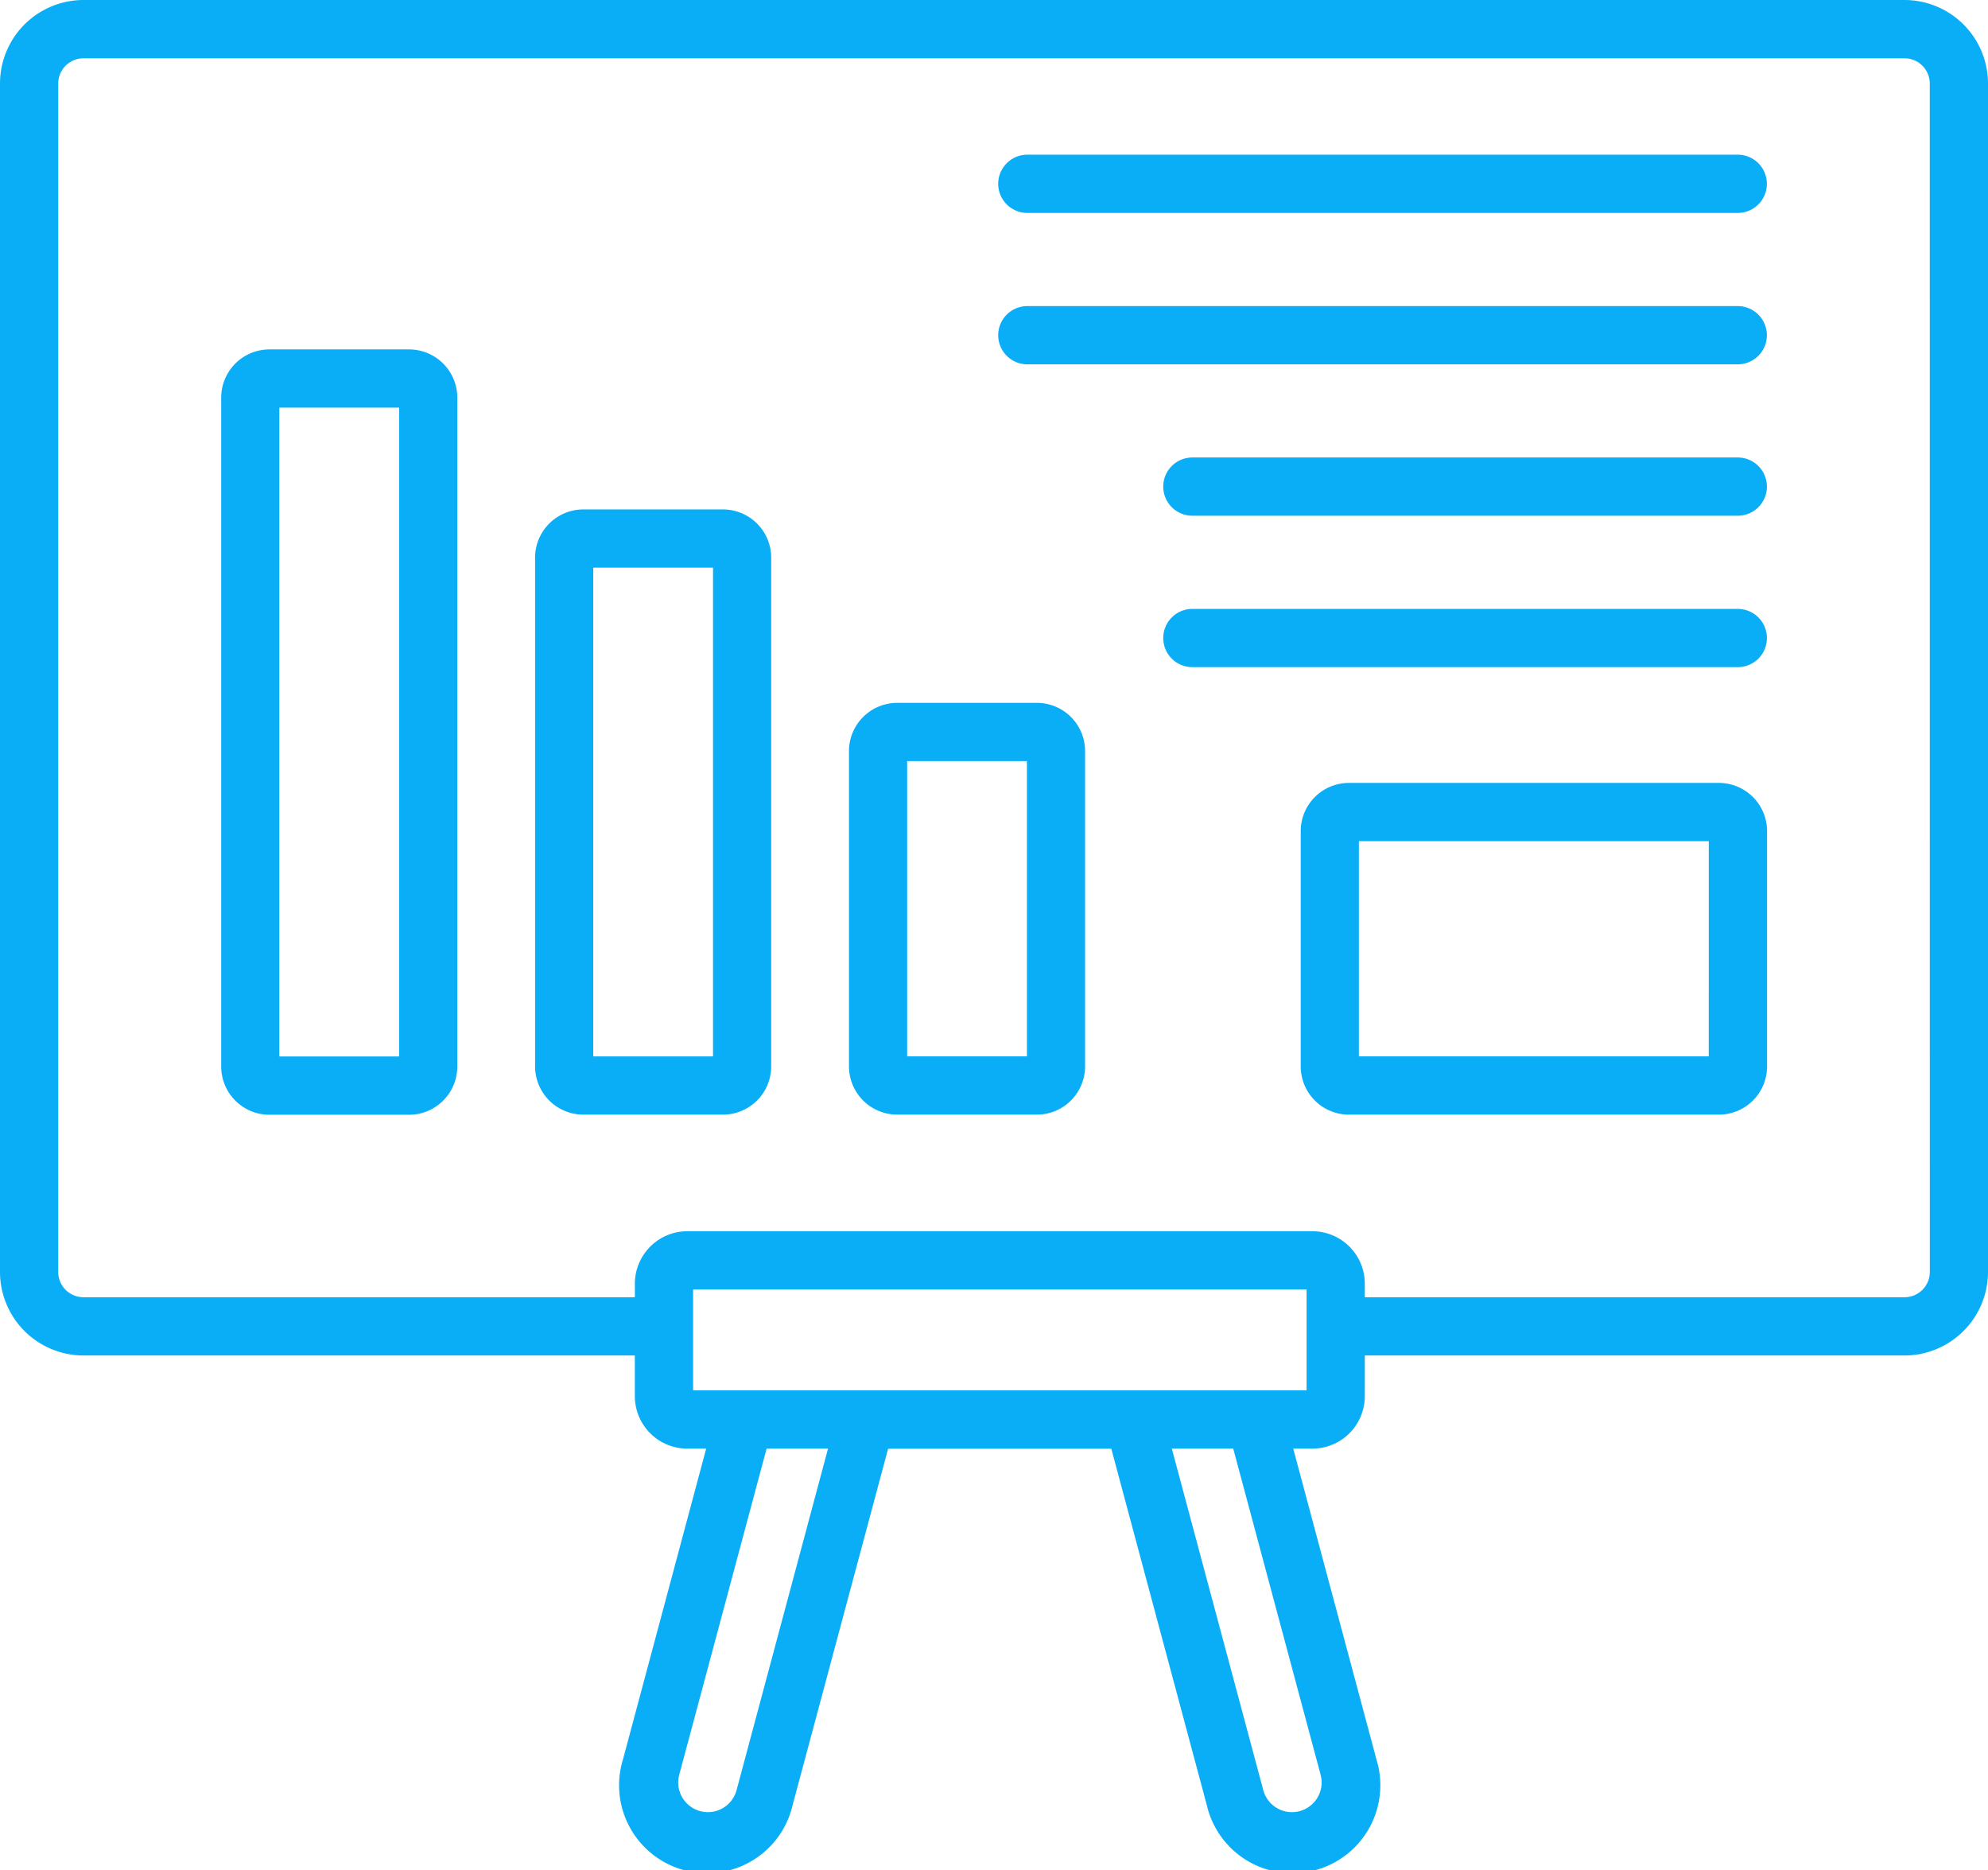
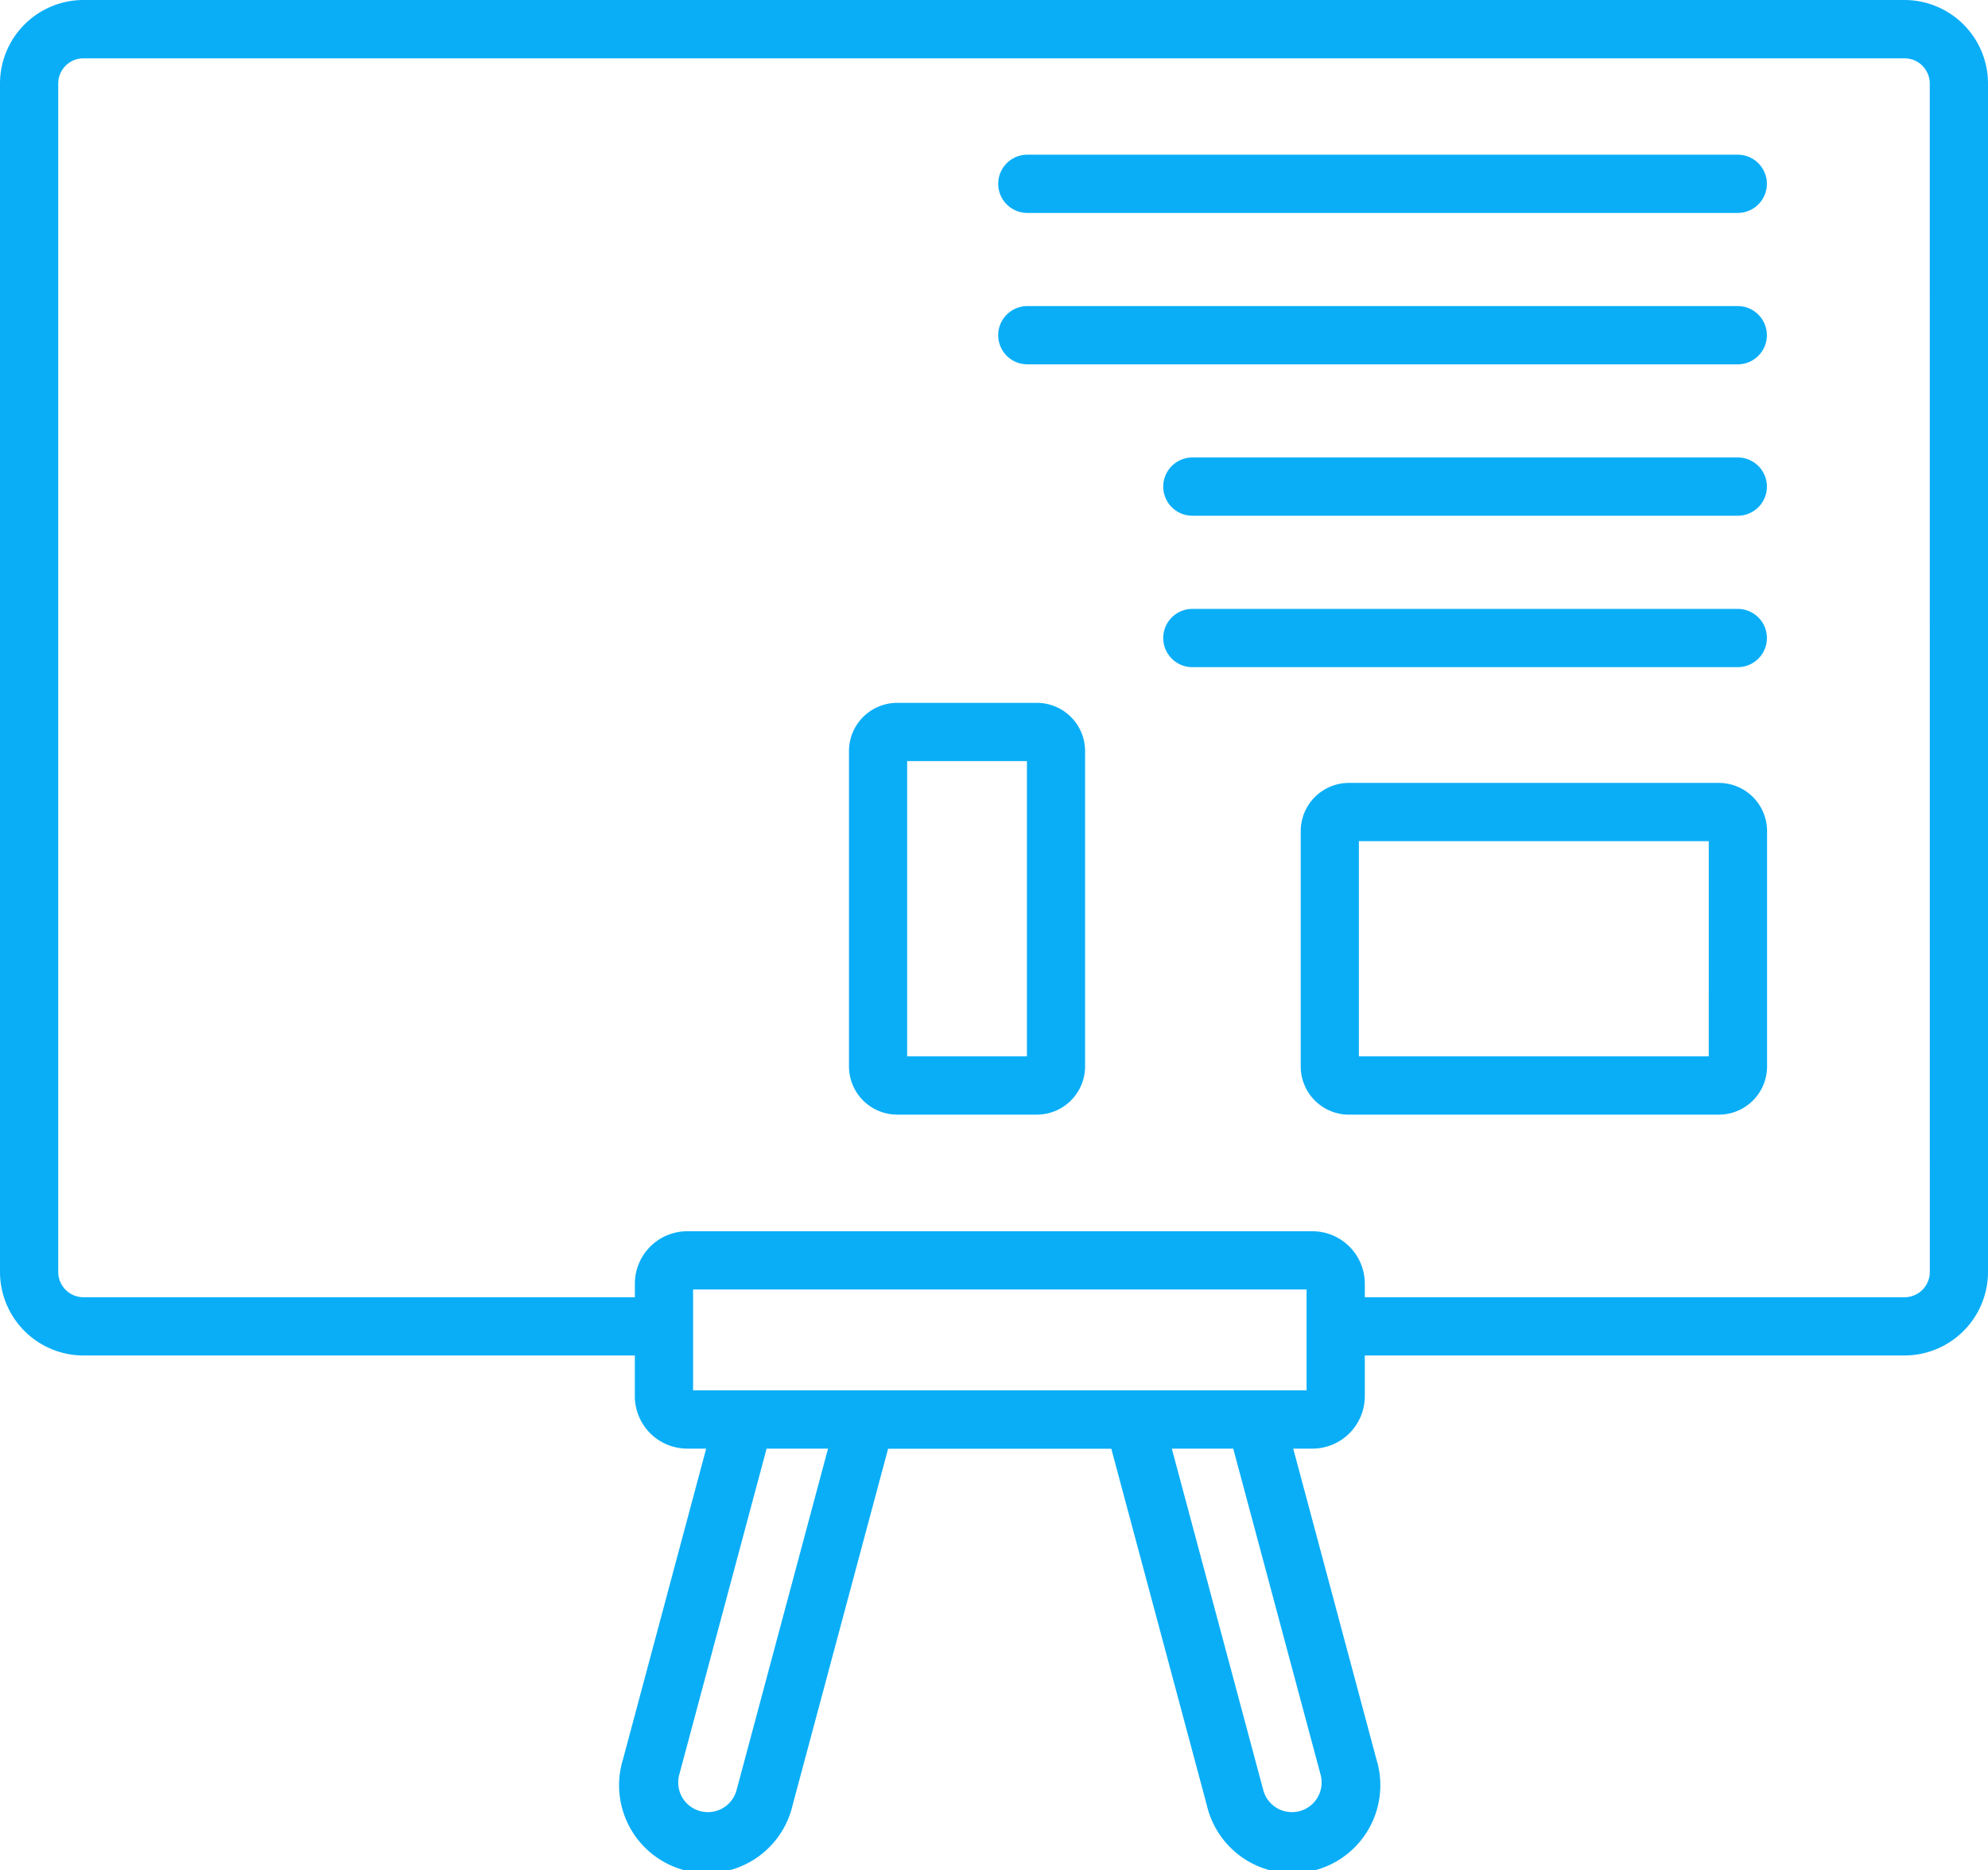
<svg xmlns="http://www.w3.org/2000/svg" width="59.749" height="56.19" viewBox="0 0 59.749 56.19">
  <g id="presentation" transform="translate(0 -15.248)">
-     <path id="Caminho_275" data-name="Caminho 275" d="M62.594,105.2h-4.2a1.45,1.45,0,0,0-1.448,1.448v20.1a1.45,1.45,0,0,0,1.448,1.448h4.2a1.45,1.45,0,0,0,1.448-1.448v-20.1A1.45,1.45,0,0,0,62.594,105.2Zm-.3,21.245h-3.6V106.948h3.6Z" transform="translate(-50.298 -79.453)" fill="#0aaef7" />
-     <path id="Caminho_276" data-name="Caminho 276" d="M143.435,146.416h-4.2a1.45,1.45,0,0,0-1.448,1.448v15.288a1.45,1.45,0,0,0,1.448,1.448h4.2a1.45,1.45,0,0,0,1.448-1.448V147.865A1.45,1.45,0,0,0,143.435,146.416Zm-.3,16.435h-3.6V148.166h3.6Z" transform="translate(-121.705 -115.861)" fill="#0aaef7" />
    <path id="Caminho_277" data-name="Caminho 277" d="M224.275,196.223h-4.2a1.45,1.45,0,0,0-1.448,1.448v9.476a1.45,1.45,0,0,0,1.448,1.448h4.2a1.45,1.45,0,0,0,1.448-1.448v-9.476A1.45,1.45,0,0,0,224.275,196.223Zm-.3,10.622h-3.6v-8.872h3.6Z" transform="translate(-193.111 -159.856)" fill="#0aaef7" />
    <path id="Caminho_278" data-name="Caminho 278" d="M279.314,55.075H257.961a.875.875,0,1,0,0,1.75h21.352a.875.875,0,1,0,0-1.75Z" transform="translate(-227.085 -35.179)" fill="#0aaef7" />
    <path id="Caminho_279" data-name="Caminho 279" d="M279.314,94.059H257.961a.875.875,0,1,0,0,1.75h21.352a.875.875,0,1,0,0-1.75Z" transform="translate(-227.085 -69.614)" fill="#0aaef7" />
    <path id="Caminho_280" data-name="Caminho 280" d="M316.85,133.043H300.457a.875.875,0,1,0,0,1.75H316.85a.875.875,0,1,0,0-1.75Z" transform="translate(-264.621 -104.049)" fill="#0aaef7" />
    <path id="Caminho_281" data-name="Caminho 281" d="M316.85,172.028H300.457a.875.875,0,1,0,0,1.75H316.85a.875.875,0,1,0,0-1.75Z" transform="translate(-264.621 -138.484)" fill="#0aaef7" />
    <path id="Caminho_282" data-name="Caminho 282" d="M347.515,216.832H336.4a1.45,1.45,0,0,0-1.448,1.448v7.071A1.45,1.45,0,0,0,336.4,226.8h11.12a1.45,1.45,0,0,0,1.448-1.448V218.28A1.45,1.45,0,0,0,347.515,216.832Zm-.3,8.217H336.7v-6.467h10.516Z" transform="translate(-295.859 -178.06)" fill="#0aaef7" />
    <path id="Caminho_283" data-name="Caminho 283" d="M57.24,15.248H2.509A2.512,2.512,0,0,0,0,17.757v35.71a2.512,2.512,0,0,0,2.509,2.509H19.08V57.2a1.577,1.577,0,0,0,1.575,1.575h.569l-2.5,9.335a2.642,2.642,0,1,0,5.1,1.368l2.868-10.7H33.4l2.868,10.7a2.642,2.642,0,1,0,5.1-1.368l-2.5-9.335h.569A1.577,1.577,0,0,0,41.019,57.2V55.976H57.24a2.512,2.512,0,0,0,2.509-2.509V17.757a2.512,2.512,0,0,0-2.509-2.509Zm-35.1,53.778a.892.892,0,1,1-1.723-.462l2.623-9.788h1.846Zm17.548-.462a.892.892,0,1,1-1.723.462l-2.746-10.25h1.846Zm-.416-11.539H20.831V53.992H39.269v3.034ZM58,53.467a.759.759,0,0,1-.759.759H41.019v-.408a1.577,1.577,0,0,0-1.575-1.575H20.656a1.577,1.577,0,0,0-1.575,1.575v.408H2.509a.759.759,0,0,1-.759-.759V17.757A.759.759,0,0,1,2.509,17H57.24a.759.759,0,0,1,.759.759Z" fill="#0aaef7" />
  </g>
</svg>